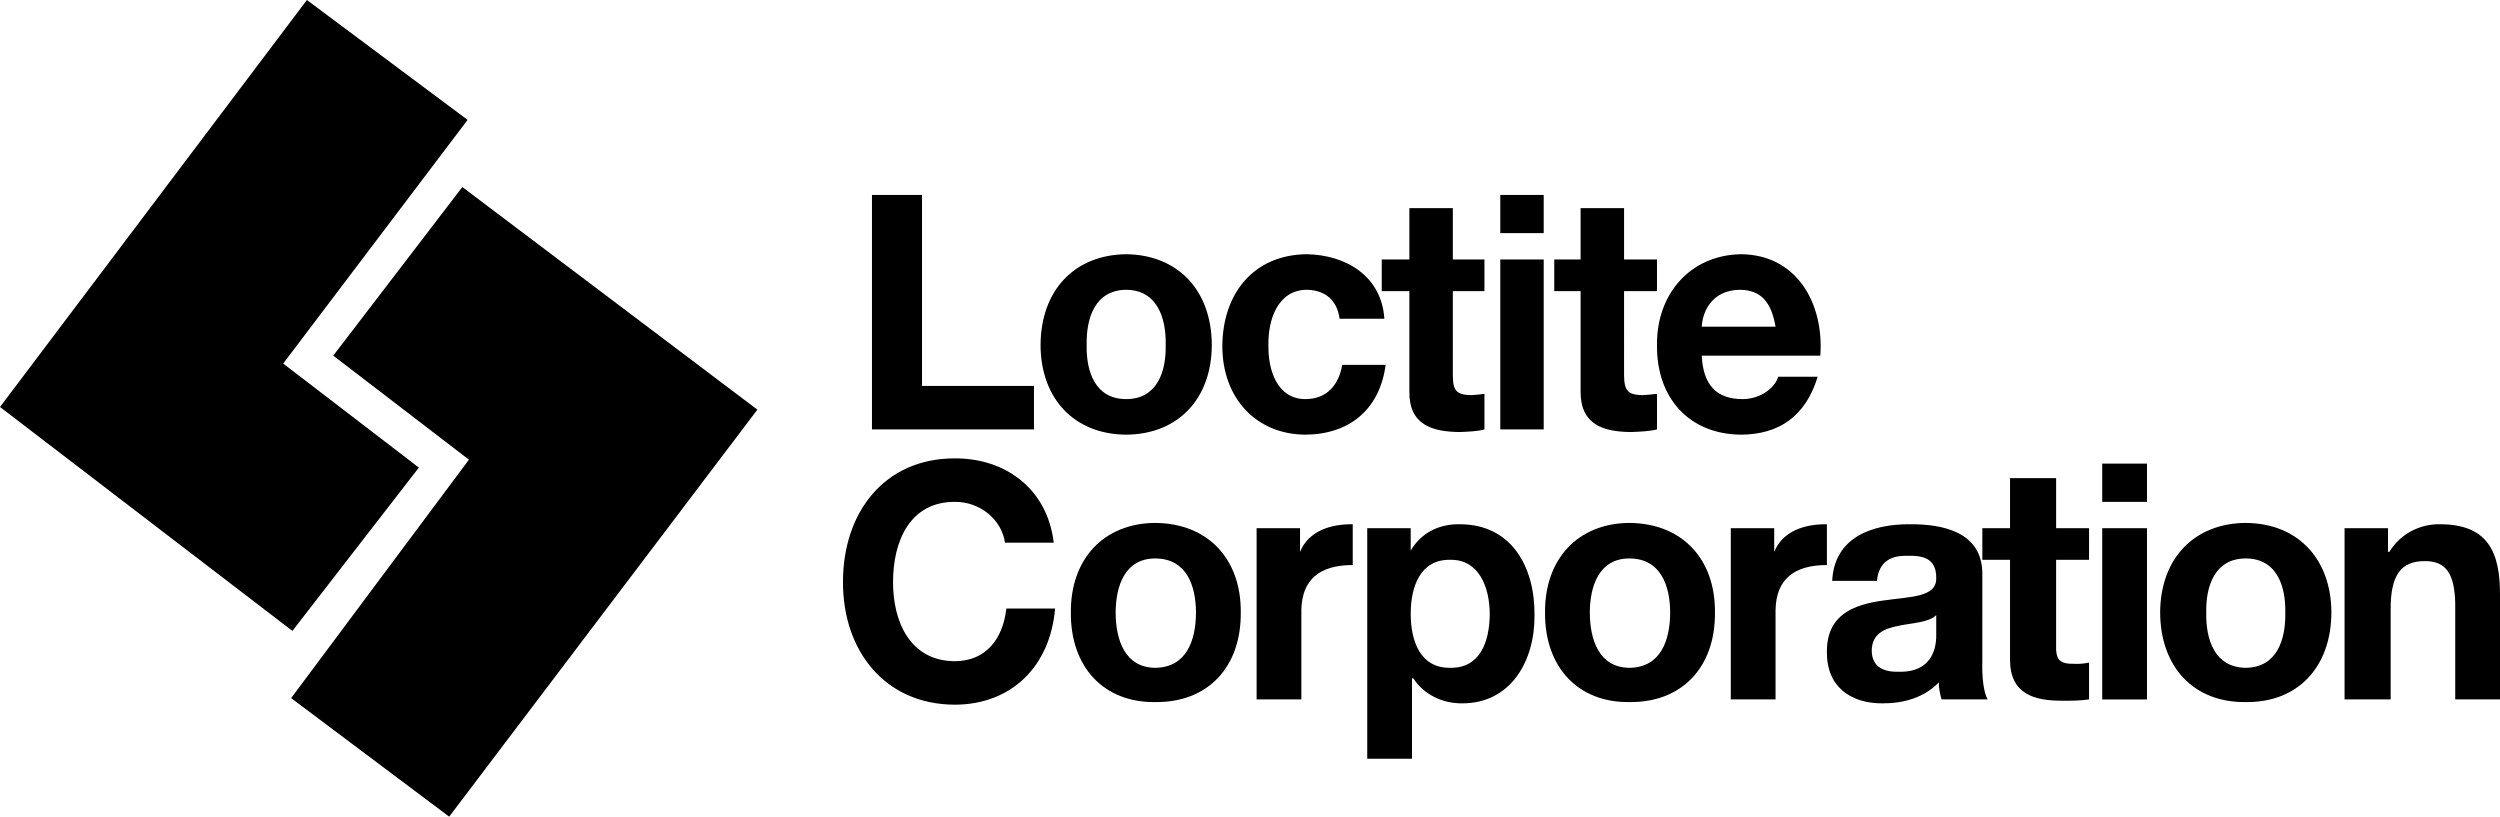
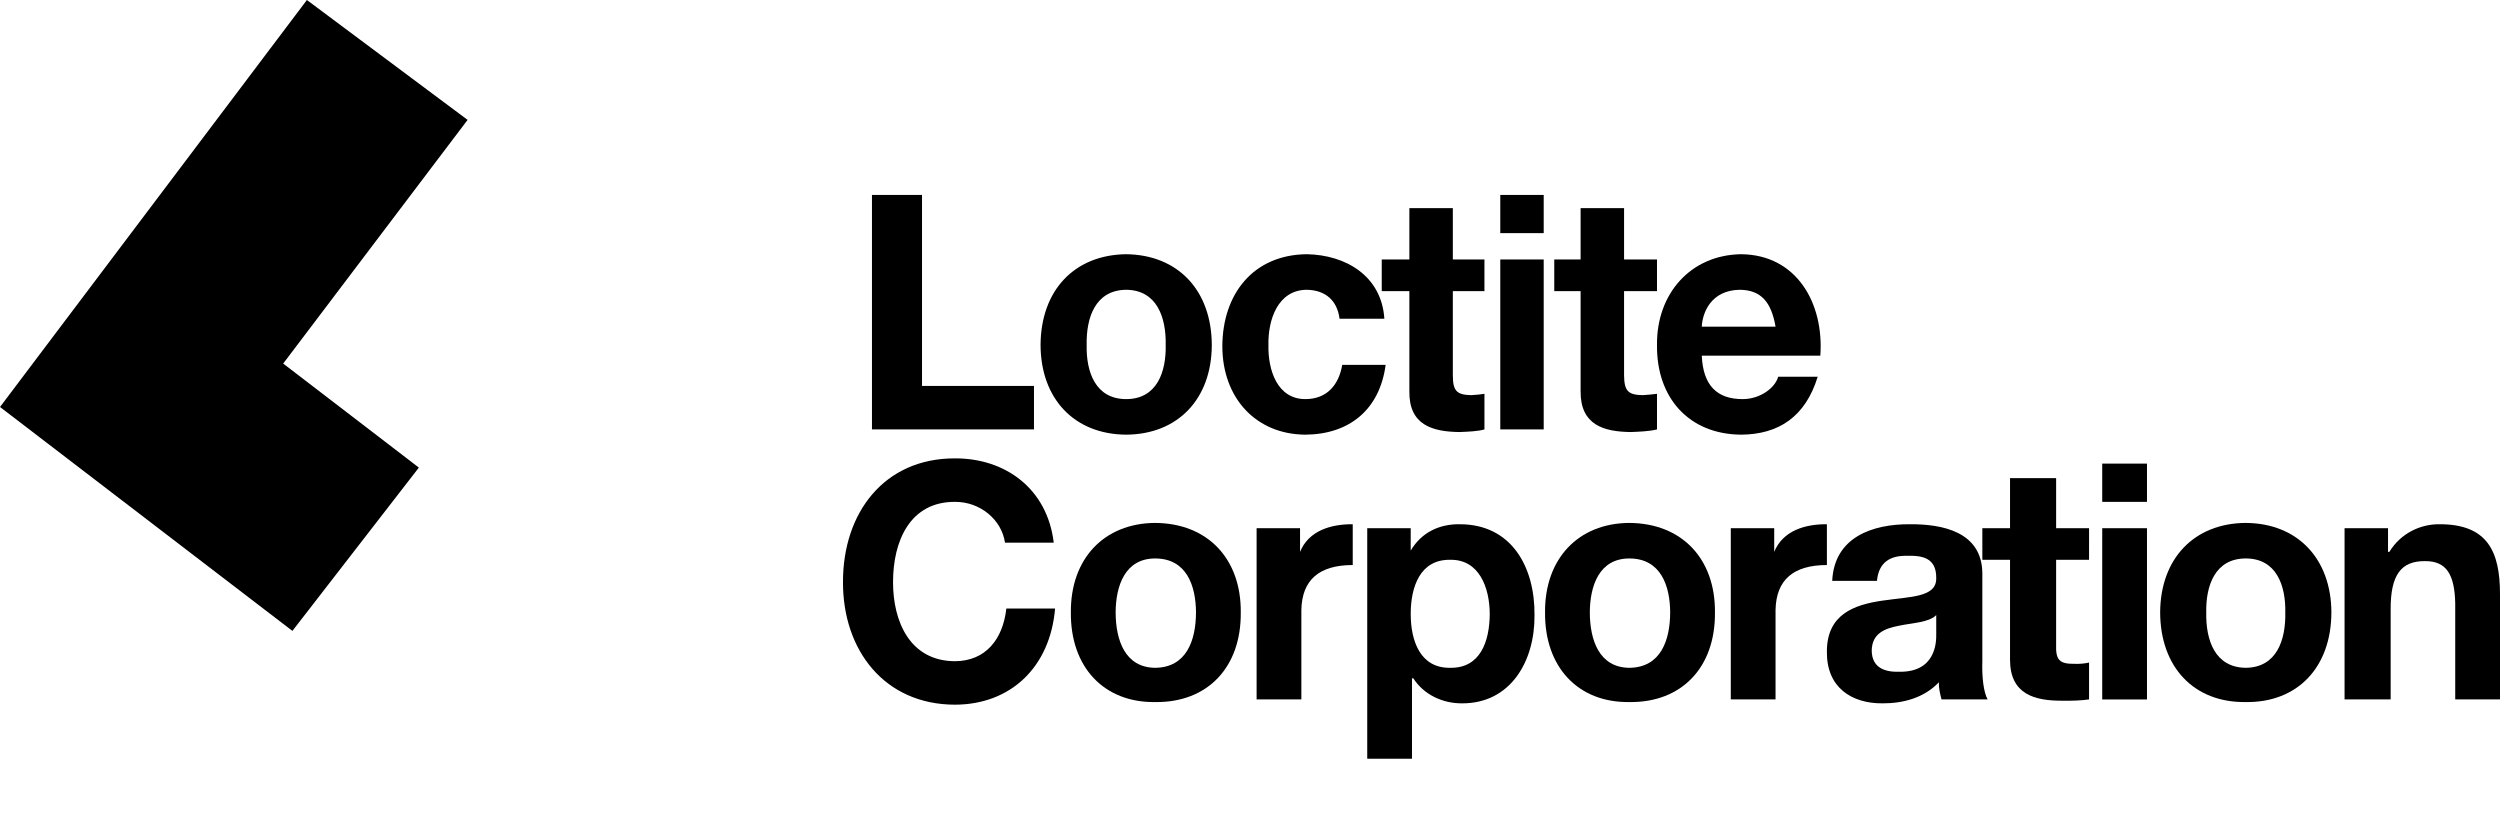
<svg xmlns="http://www.w3.org/2000/svg" width="189.801" height="62">
  <path d="M170.5 42.398c2.34 0 3.043 2.079 3 4.102.043 2.102-.66 4.176-3 4.2-2.34-.024-3.043-2.098-3-4.2-.043-2.023.66-4.102 3-4.102V39.7c-3.941.024-6.484 2.727-6.5 6.801.016 4.148 2.559 6.852 6.5 6.8 3.941.052 6.488-2.652 6.5-6.8-.012-4.074-2.559-6.777-6.5-6.8v2.698m-46.8-.001c2.39 0 3.093 2.079 3.1 4.102-.007 2.102-.71 4.176-3.1 4.2-2.29-.024-2.993-2.098-3-4.2.007-2.023.71-4.102 3-4.102V39.7c-3.891.024-6.434 2.727-6.4 6.801-.034 4.148 2.509 6.852 6.4 6.8 3.991.052 6.538-2.652 6.5-6.8.038-4.074-2.509-6.777-6.5-6.8v2.698m-36-.001c2.39 0 3.093 2.079 3.1 4.102-.007 2.102-.71 4.176-3.1 4.2-2.29-.024-2.993-2.098-3-4.2.007-2.023.71-4.102 3-4.102V39.7c-3.891.024-6.434 2.727-6.4 6.801-.034 4.148 2.509 6.852 6.4 6.8 3.991.052 6.538-2.652 6.5-6.8.038-4.074-2.509-6.777-6.5-6.8v2.698M66.2 14.8H70v14.5h8.5v3.302H66.2V14.8M85.5 22c2.34.023 3.043 2.102 3 4.2.043 2.027-.66 4.1-3 4.1s-3.043-2.073-3-4.1c-.043-2.098.66-4.177 3-4.2v-2.7c-3.941.048-6.484 2.75-6.5 6.9.016 4.073 2.559 6.777 6.5 6.8 3.941-.023 6.488-2.727 6.5-6.8-.012-4.15-2.559-6.852-6.5-6.9V22m16.2 2.2c-.18-1.4-1.079-2.177-2.5-2.2-2.216.023-2.942 2.324-2.9 4.2-.042 1.874.66 4.1 2.802 4.1 1.617 0 2.539-1.05 2.8-2.6h3.297c-.453 3.402-2.758 5.277-6.097 5.3-3.743-.023-6.29-2.773-6.301-6.7.011-3.976 2.34-6.952 6.398-7 2.977.048 5.692 1.65 5.903 4.9h-3.403m8.601-4.5h2.4v2.402h-2.4V28.5c.005 1.176.286 1.477 1.4 1.5.366-.023.698-.05 1-.102v2.704c-.516.148-1.243.171-1.9.199-2.05-.028-3.84-.528-3.8-3.102v-7.597h-2.098v-2.403H107v-3.898h3.3v3.898m3.602.001h3.297v12.902h-3.297V19.699M117.2 17.7h-3.298v-2.9h3.297v2.9m6.101 2h2.5v2.402h-2.5V28.5c.016 1.176.298 1.477 1.4 1.5.382-.023.71-.05 1.1-.102v2.704c-.6.148-1.331.171-2 .199-2.034-.028-3.823-.528-3.8-3.102v-7.597h-2v-2.403h2v-3.898h3.3v3.898" />
  <path d="M138.2 27c.288-3.95-1.774-7.652-6-7.7-3.848.048-6.446 3-6.4 6.9-.046 3.976 2.403 6.777 6.4 6.8 2.796-.023 4.859-1.324 5.8-4.398h-3c-.223.824-1.34 1.699-2.7 1.699-1.937 0-3.003-1.028-3.1-3.301v-2.2c.046-1.027.679-2.777 2.902-2.8 1.632.023 2.382.973 2.699 2.8h-5.602V27h9M76.3 41.2c-.257-1.763-1.905-3.114-3.8-3.098-3.418-.016-4.703 2.984-4.7 6.097-.003 2.988 1.282 5.988 4.7 6 2.332-.011 3.64-1.664 3.902-4h3.7c-.372 4.438-3.356 7.29-7.602 7.301-5.355-.012-8.512-4.137-8.5-9.3-.012-5.29 3.145-9.415 8.5-9.4 3.809-.015 7.012 2.286 7.5 6.4h-3.7m33.802 1.3c2.187-.04 2.988 2.086 3 4.102-.012 2.136-.739 4.136-3 4.097-2.227.04-3-1.96-3-4.097 0-2.067.726-4.141 3-4.102l.699-2.7c-1.52-.015-2.875.61-3.7 2v-1.698h-3.3v17.5h3.398V51.5h.102c.793 1.238 2.226 1.91 3.699 1.898 3.691.012 5.535-3.21 5.5-6.699.035-3.637-1.734-6.914-5.7-6.898l-.698 2.699m28.598.398c-2.544 0-3.852 1.125-3.9 3.403v6.8h-3.398v-13h3.297v1.797c.656-1.613 2.356-2.113 4-2.097v3.097m11.801.602c-.04-3.137-3.043-3.715-5.5-3.7-2.855-.015-5.742.985-5.898 4.302h3.398c.129-1.391.98-1.942 2.3-1.903 1.2-.039 2.22.188 2.2 1.7.02 1.464-1.945 1.386-4.098 1.703-2.09.308-4.226 1.011-4.203 3.898-.023 2.688 1.871 3.91 4.203 3.898 1.57.012 3.172-.41 4.297-1.597-.011.437.086.86.203 1.3h3.5c-.316-.566-.441-1.738-.402-2.902l-3.5-2.097c.02.734-.078 2.933-2.8 2.898-1.087.035-2.079-.29-2.098-1.602.02-1.312.988-1.687 2.097-1.898 1.028-.215 2.238-.238 2.801-.8v1.402l3.5 2.097V43.5" />
  <path d="M156.102 40.102h2.5V42.5h-2.5v6.398c-.043 1.215.246 1.512 1.398 1.5.375.012.715-.011 1.102-.097v2.8c-.606.086-1.356.11-2 .098-2.145.012-3.989-.488-4-3.097V42.5H150.5v-2.398h2.102V36.3h3.5v3.8m3.5.002H163v13h-3.398v-13m3.398-2h-3.398v-2.903H163v2.903m15 2h3.3v1.796h.102c.856-1.41 2.36-2.113 3.797-2.097 3.68-.016 4.602 2.11 4.602 5.3v8h-3.399v-7.3c-.047-2.164-.652-3.215-2.3-3.2-1.82-.015-2.622 1.06-2.602 3.7v6.8H178v-13m-75.3 2.797c-2.544 0-3.852 1.125-3.9 3.403v6.8h-3.398v-13H98.7v1.797c.656-1.613 2.356-2.113 4-2.097v3.097m-80.5 5-22.2-17L23.3 0l12.2 9.102-14 18.5L31.8 35.5l-9.6 12.398" />
-   <path d="m22.102 53 13.5-18.102L25.3 27l9.8-12.8 22.4 16.901L34.102 62l-12-9" />
</svg>